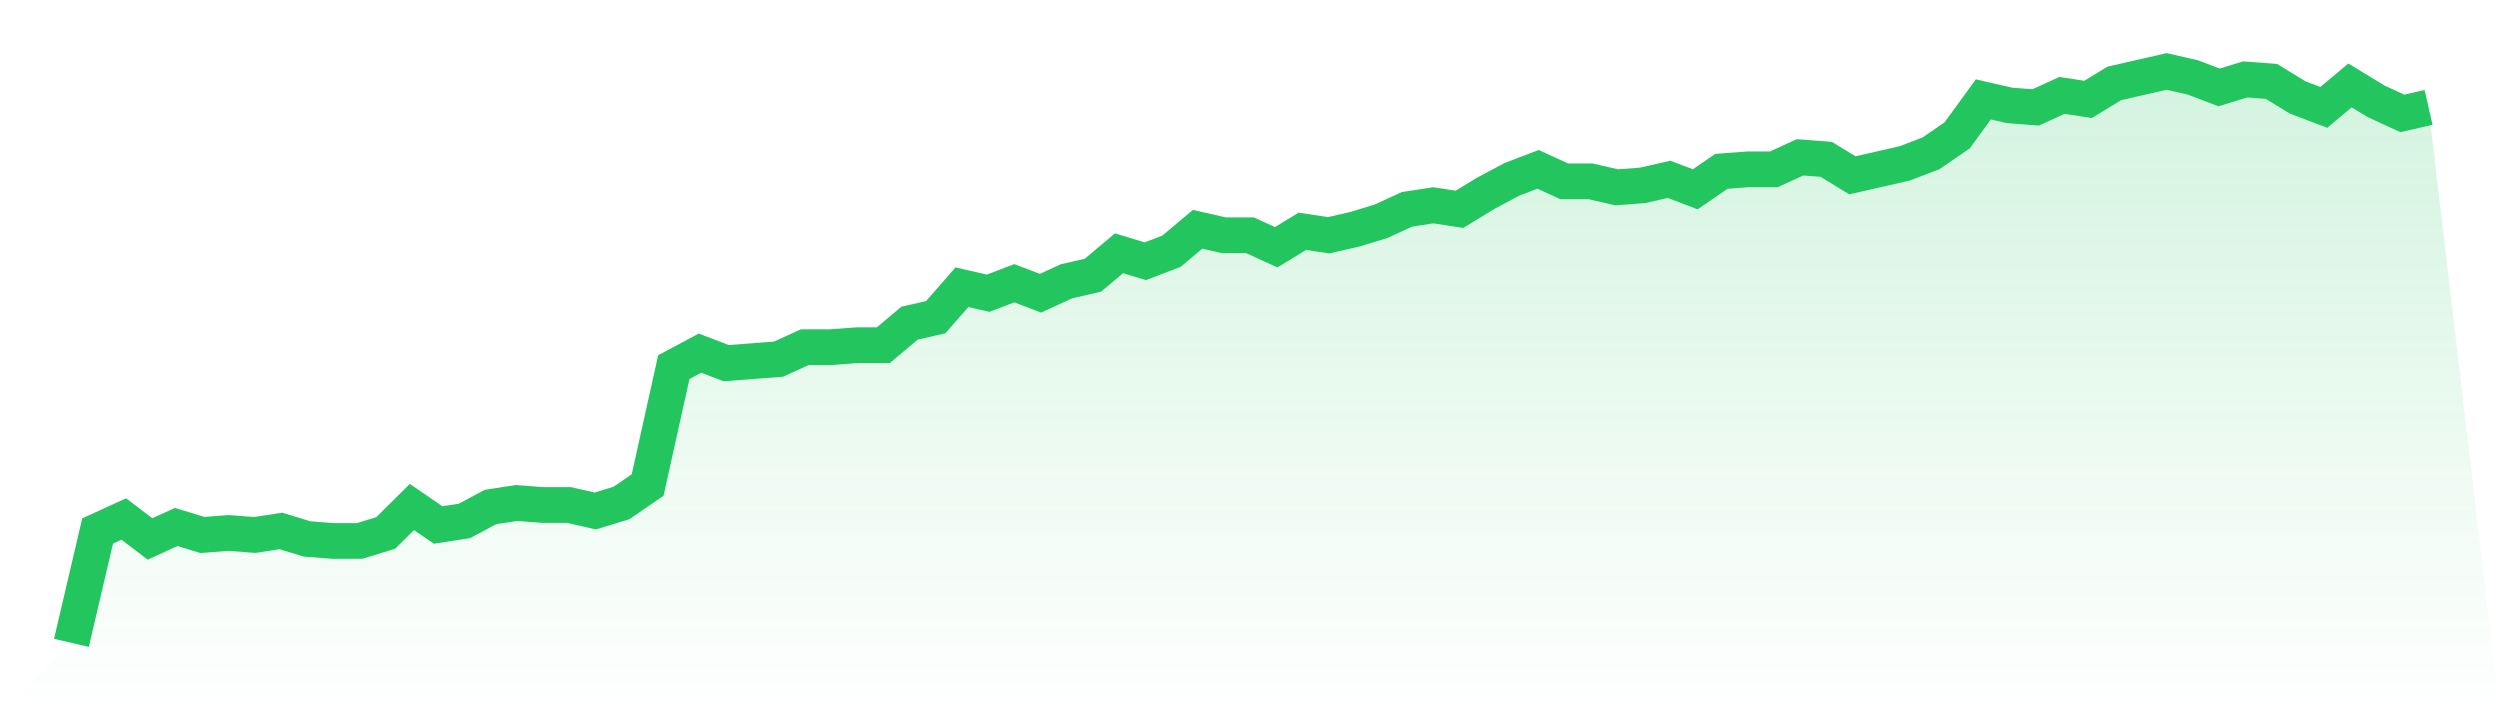
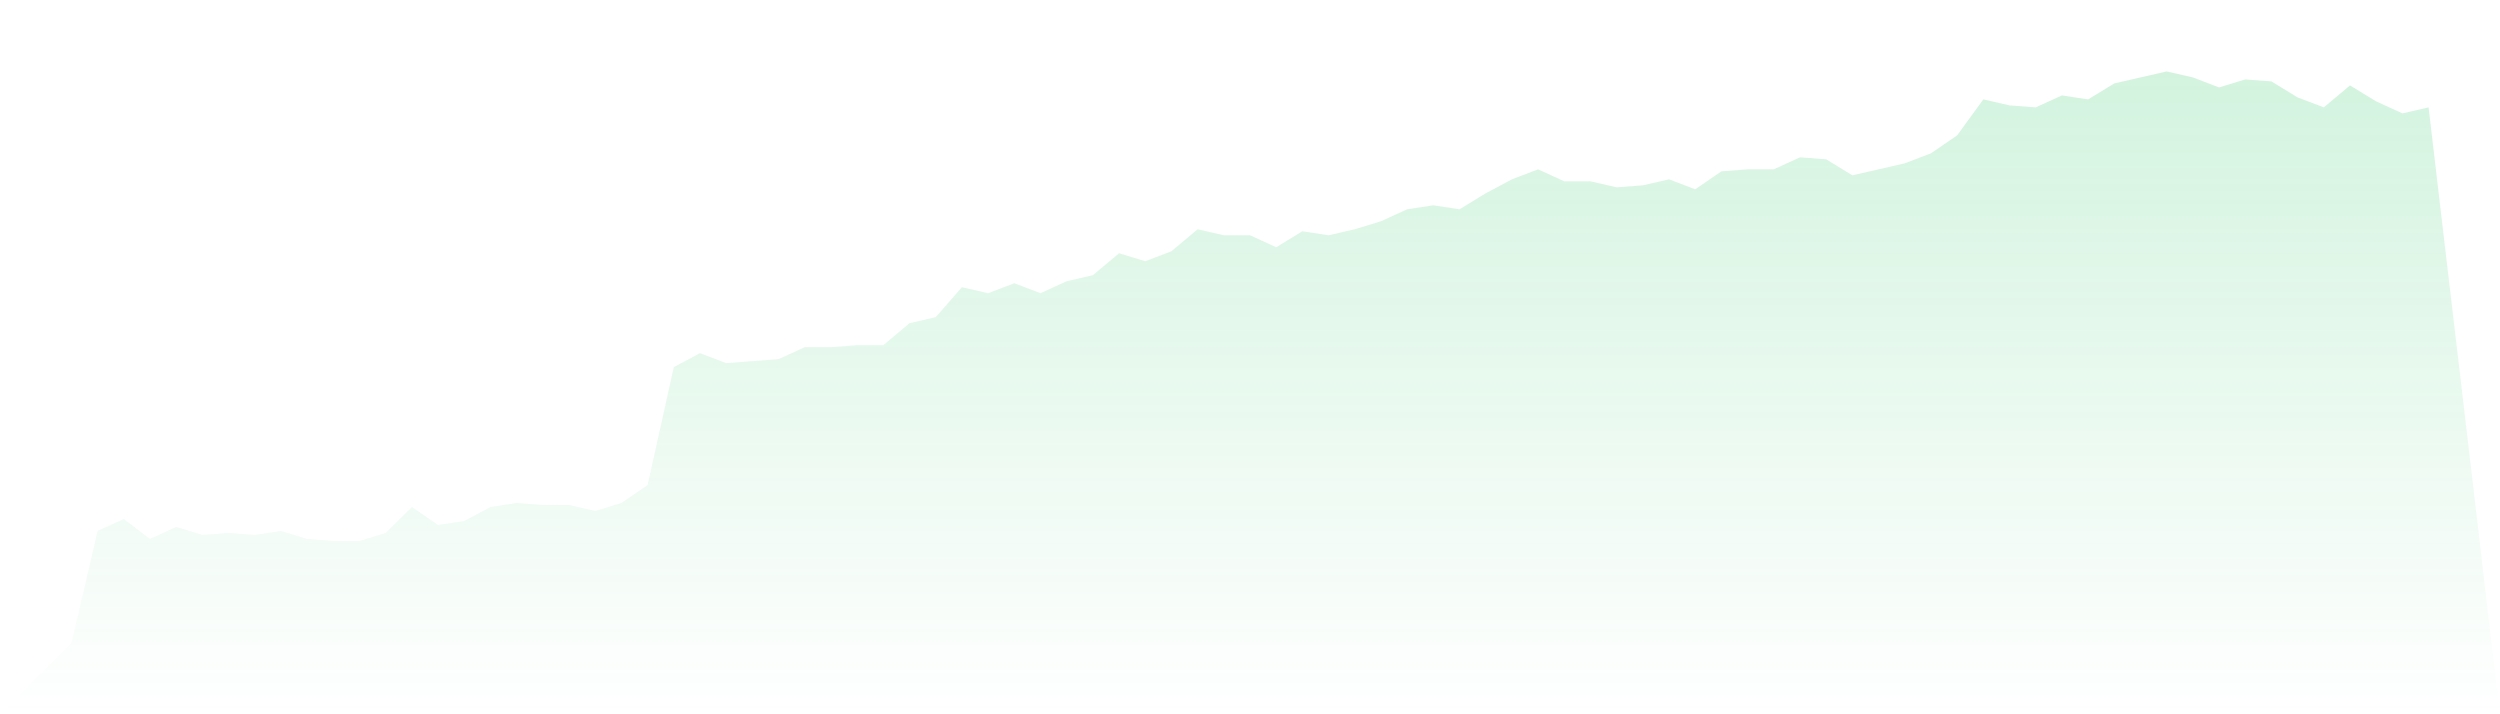
<svg xmlns="http://www.w3.org/2000/svg" viewBox="0 0 140 40">
  <defs>
    <linearGradient id="gradient" x1="0" x2="0" y1="0" y2="1">
      <stop offset="0%" stop-color="#22c55e" stop-opacity="0.2" />
      <stop offset="100%" stop-color="#22c55e" stop-opacity="0" />
    </linearGradient>
  </defs>
  <path d="M4,36 L4,36 L5.467,29.734 L6.933,29.063 L8.4,30.182 L9.867,29.51 L11.333,29.958 L12.8,29.846 L14.267,29.958 L15.733,29.734 L17.2,30.182 L18.667,30.294 L20.133,30.294 L21.6,29.846 L23.067,28.392 L24.533,29.399 L26,29.175 L27.467,28.392 L28.933,28.168 L30.4,28.28 L31.867,28.28 L33.333,28.615 L34.8,28.168 L36.267,27.161 L37.733,20.559 L39.2,19.776 L40.667,20.336 L42.133,20.224 L43.6,20.112 L45.067,19.441 L46.533,19.441 L48,19.329 L49.467,19.329 L50.933,18.098 L52.4,17.762 L53.867,16.084 L55.333,16.42 L56.8,15.86 L58.267,16.42 L59.733,15.748 L61.2,15.413 L62.667,14.182 L64.133,14.629 L65.6,14.07 L67.067,12.839 L68.533,13.175 L70,13.175 L71.467,13.846 L72.933,12.951 L74.4,13.175 L75.867,12.839 L77.333,12.392 L78.8,11.72 L80.267,11.497 L81.733,11.72 L83.2,10.825 L84.667,10.042 L86.133,9.483 L87.6,10.154 L89.067,10.154 L90.533,10.49 L92,10.378 L93.467,10.042 L94.933,10.601 L96.4,9.594 L97.867,9.483 L99.333,9.483 L100.8,8.811 L102.267,8.923 L103.733,9.818 L105.2,9.483 L106.667,9.147 L108.133,8.587 L109.6,7.58 L111.067,5.566 L112.533,5.902 L114,6.014 L115.467,5.343 L116.933,5.566 L118.4,4.671 L119.867,4.336 L121.333,4 L122.8,4.336 L124.267,4.895 L125.733,4.448 L127.2,4.559 L128.667,5.455 L130.133,6.014 L131.6,4.783 L133.067,5.678 L134.533,6.35 L136,6.014 L140,40 L0,40 z" fill="url(#gradient)" />
-   <path d="M4,36 L4,36 L5.467,29.734 L6.933,29.063 L8.4,30.182 L9.867,29.51 L11.333,29.958 L12.8,29.846 L14.267,29.958 L15.733,29.734 L17.2,30.182 L18.667,30.294 L20.133,30.294 L21.6,29.846 L23.067,28.392 L24.533,29.399 L26,29.175 L27.467,28.392 L28.933,28.168 L30.4,28.28 L31.867,28.28 L33.333,28.615 L34.8,28.168 L36.267,27.161 L37.733,20.559 L39.2,19.776 L40.667,20.336 L42.133,20.224 L43.6,20.112 L45.067,19.441 L46.533,19.441 L48,19.329 L49.467,19.329 L50.933,18.098 L52.4,17.762 L53.867,16.084 L55.333,16.42 L56.8,15.86 L58.267,16.42 L59.733,15.748 L61.2,15.413 L62.667,14.182 L64.133,14.629 L65.6,14.07 L67.067,12.839 L68.533,13.175 L70,13.175 L71.467,13.846 L72.933,12.951 L74.4,13.175 L75.867,12.839 L77.333,12.392 L78.8,11.72 L80.267,11.497 L81.733,11.72 L83.2,10.825 L84.667,10.042 L86.133,9.483 L87.6,10.154 L89.067,10.154 L90.533,10.49 L92,10.378 L93.467,10.042 L94.933,10.601 L96.4,9.594 L97.867,9.483 L99.333,9.483 L100.8,8.811 L102.267,8.923 L103.733,9.818 L105.2,9.483 L106.667,9.147 L108.133,8.587 L109.6,7.58 L111.067,5.566 L112.533,5.902 L114,6.014 L115.467,5.343 L116.933,5.566 L118.4,4.671 L119.867,4.336 L121.333,4 L122.8,4.336 L124.267,4.895 L125.733,4.448 L127.2,4.559 L128.667,5.455 L130.133,6.014 L131.6,4.783 L133.067,5.678 L134.533,6.35 L136,6.014" fill="none" stroke="#22c55e" stroke-width="2" />
</svg>